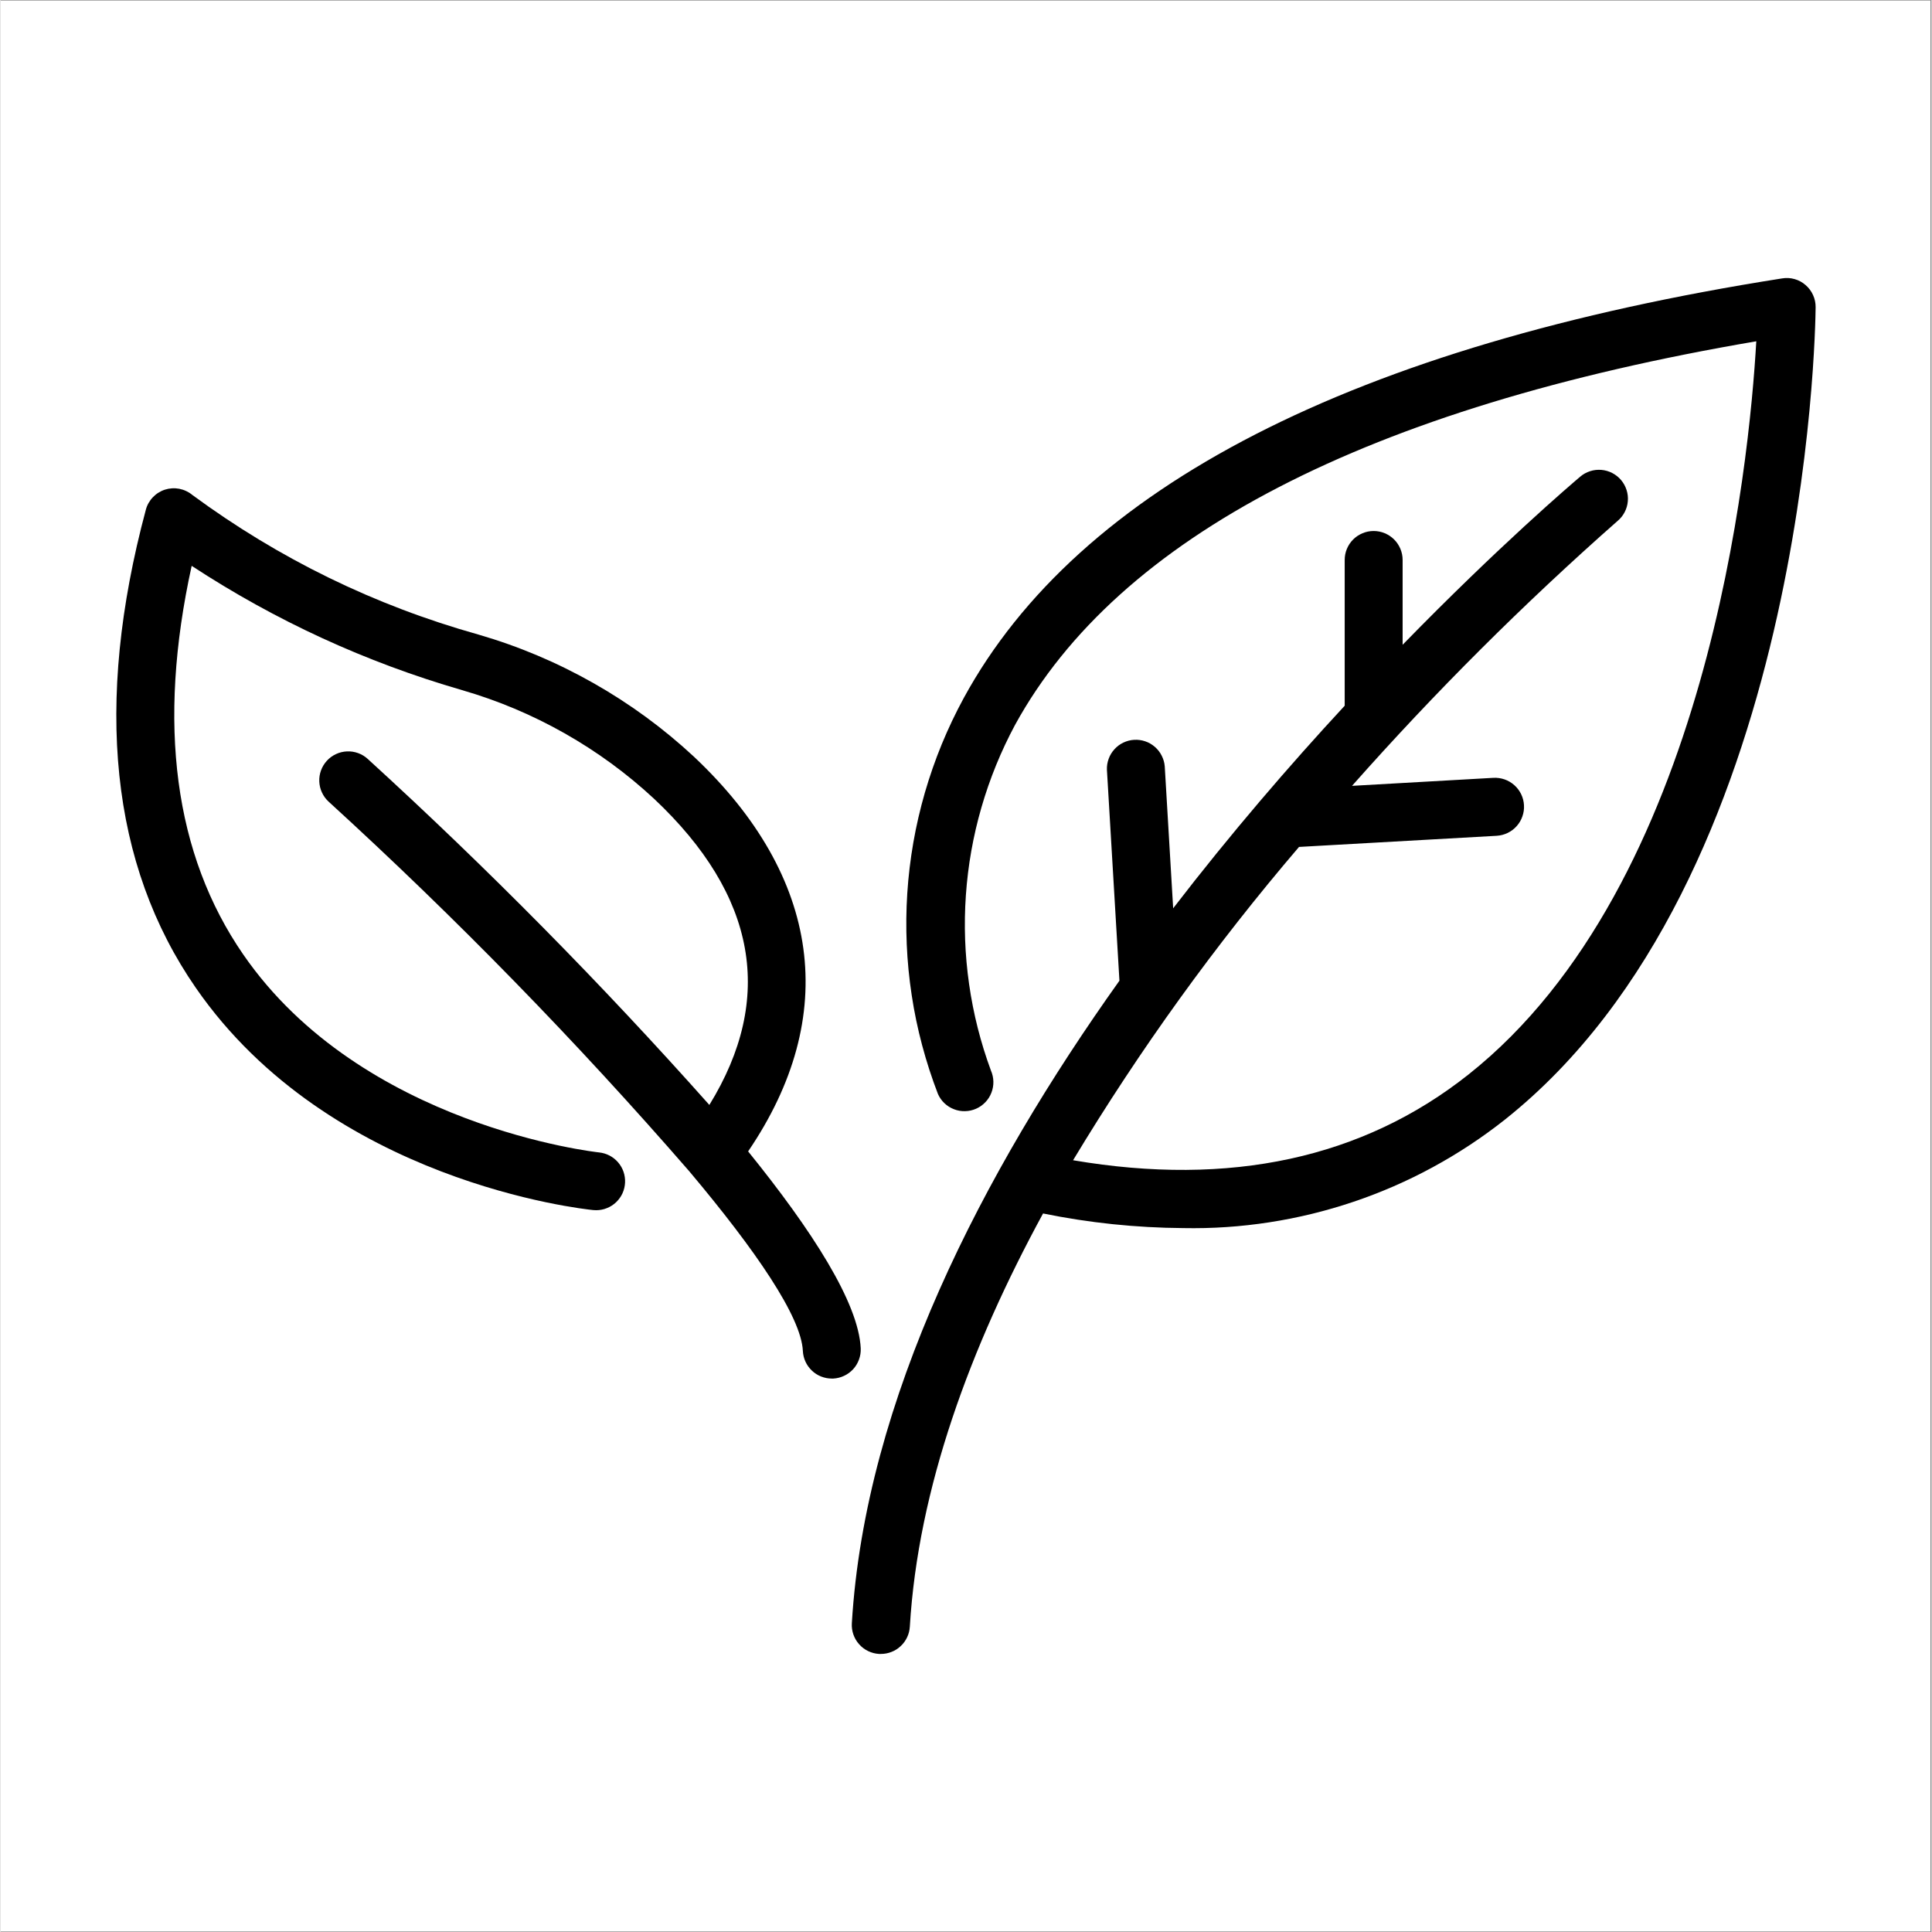
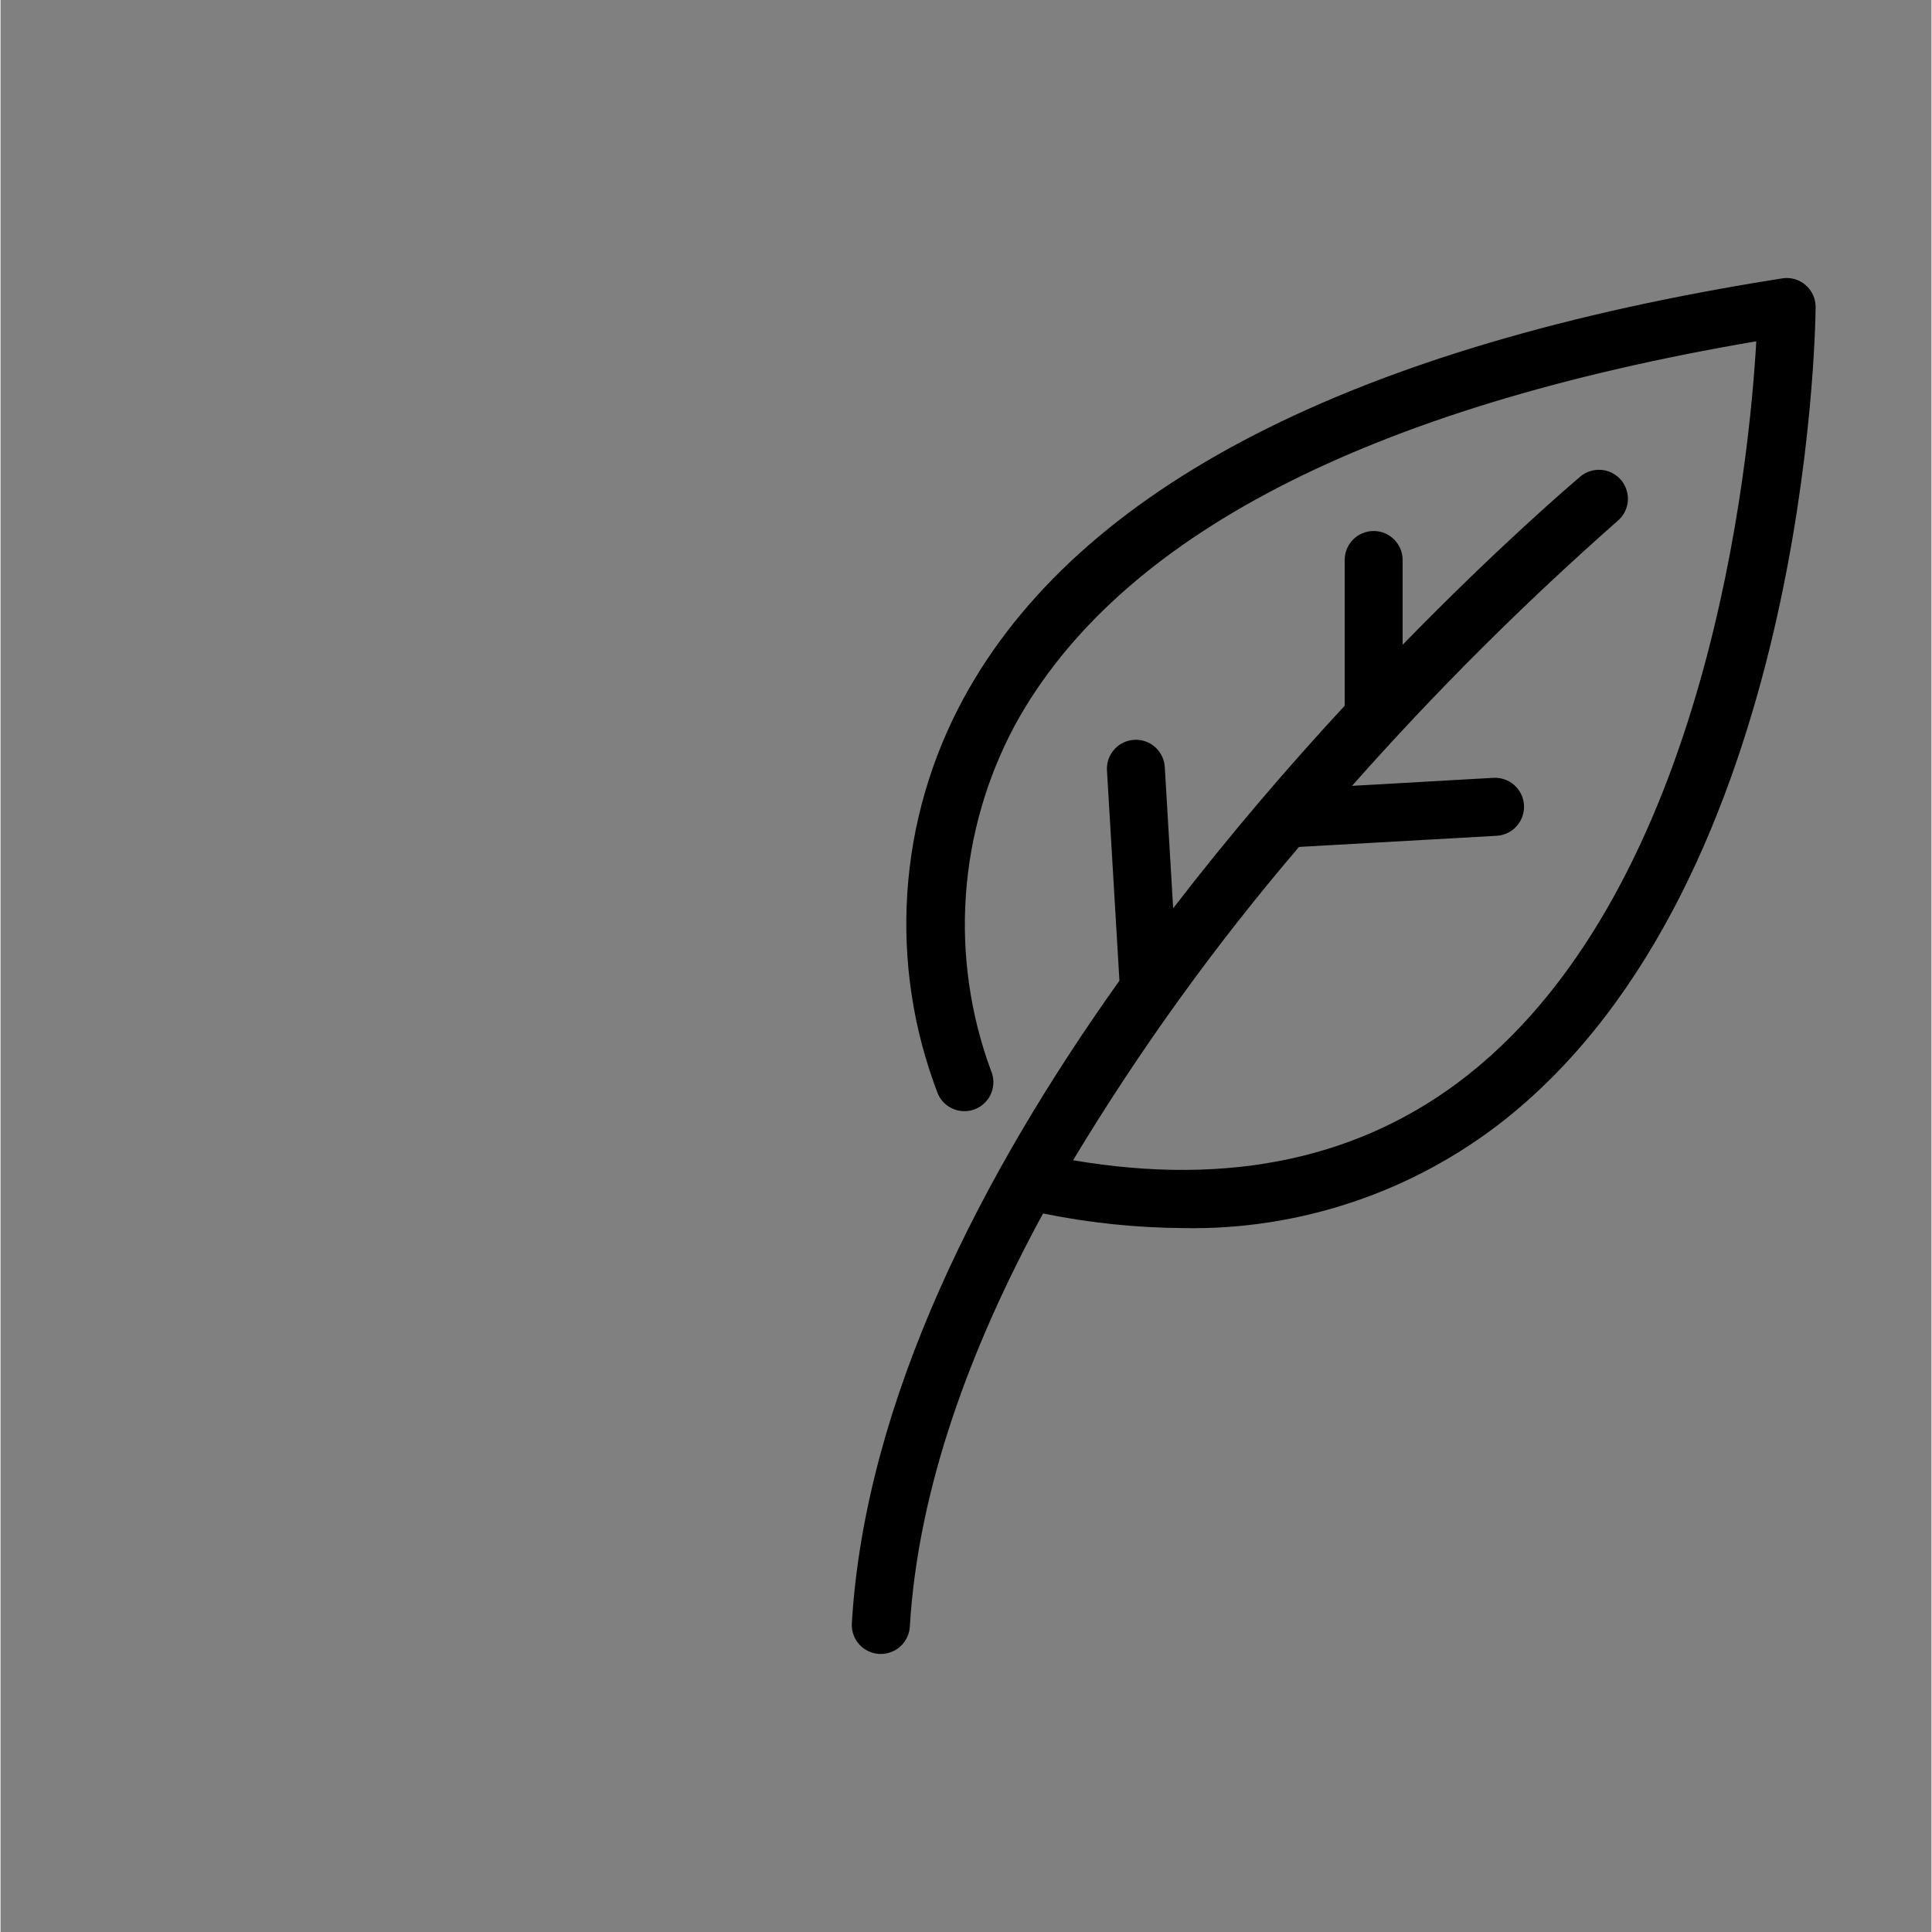
<svg xmlns="http://www.w3.org/2000/svg" version="1.0" preserveAspectRatio="xMidYMid meet" height="300" viewBox="0 0 224.88 225" zoomAndPan="magnify" width="300">
  <rect x="0" y="0" width="224.88" height="225" fill="#808080" stroke="none" />
  <defs>
    <clipPath id="56b361d244">
-       <path clip-rule="nonzero" d="M 0 0.059 L 224.762 0.059 L 224.762 224.938 L 0 224.938 Z M 0 0.059" />
+       <path clip-rule="nonzero" d="M 0 0.059 L 224.762 224.938 L 0 224.938 Z M 0 0.059" />
    </clipPath>
  </defs>
  <g clip-path="url(#56b361d244)">
-     <path fill-rule="nonzero" fill-opacity="1" d="M 0 0.059 L 224.879 0.059 L 224.879 224.941 L 0 224.941 Z M 0 0.059" fill="#ffffff" />
-   </g>
-   <path fill-rule="nonzero" fill-opacity="1" d="M 100.18 157.027 C 99.934 151.723 94.516 143.297 87.066 134.09 C 97.773 118.363 95.609 102.133 80.77 88.137 C 77.195 84.816 73.289 81.953 69.047 79.551 C 64.805 77.145 60.344 75.262 55.66 73.902 C 43.555 70.508 32.445 65.082 22.32 57.629 C 22.105 57.449 21.867 57.301 21.613 57.184 C 21.355 57.062 21.09 56.977 20.812 56.922 C 20.535 56.871 20.258 56.852 19.977 56.871 C 19.695 56.887 19.418 56.938 19.152 57.023 C 18.883 57.109 18.629 57.23 18.391 57.379 C 18.152 57.527 17.934 57.707 17.742 57.91 C 17.547 58.113 17.379 58.34 17.242 58.582 C 17.102 58.828 16.996 59.09 16.926 59.359 C 10.867 81.965 12.816 100.703 22.75 115.051 C 38.367 137.633 67.789 140.801 69.039 140.926 C 69.152 140.938 69.266 140.941 69.379 140.941 C 69.809 140.938 70.227 140.859 70.625 140.695 C 71.027 140.535 71.383 140.305 71.695 140.008 C 72.008 139.707 72.254 139.363 72.434 138.973 C 72.613 138.578 72.711 138.168 72.734 137.734 C 72.754 137.305 72.695 136.883 72.559 136.477 C 72.418 136.066 72.207 135.699 71.926 135.371 C 71.645 135.043 71.312 134.781 70.93 134.578 C 70.547 134.379 70.141 134.258 69.711 134.211 C 69.438 134.184 42.082 131.184 28.277 111.172 C 20.238 99.531 18.215 84.316 22.262 65.898 C 32.035 72.297 42.527 77.121 53.746 80.371 C 57.922 81.578 61.902 83.254 65.684 85.395 C 69.469 87.539 72.953 90.086 76.137 93.047 C 88.07 104.289 90.195 116.266 82.551 128.68 C 69.988 114.562 56.73 101.133 42.773 88.391 C 42.445 88.09 42.07 87.859 41.648 87.707 C 41.23 87.555 40.797 87.488 40.348 87.508 C 39.902 87.527 39.477 87.629 39.07 87.82 C 38.664 88.008 38.309 88.266 38.008 88.598 C 37.707 88.926 37.477 89.301 37.324 89.723 C 37.172 90.141 37.105 90.574 37.125 91.023 C 37.145 91.469 37.246 91.895 37.438 92.301 C 37.625 92.707 37.883 93.059 38.215 93.363 C 53.055 106.914 67.066 121.273 80.242 136.441 L 80.297 136.508 C 87.941 145.602 93.254 153.344 93.441 157.328 C 93.461 157.762 93.562 158.176 93.742 158.574 C 93.922 158.969 94.172 159.312 94.484 159.613 C 94.797 159.914 95.156 160.145 95.559 160.305 C 95.961 160.465 96.383 160.547 96.816 160.547 L 96.973 160.547 C 97.418 160.523 97.844 160.418 98.246 160.227 C 98.652 160.039 99.004 159.777 99.305 159.449 C 99.605 159.117 99.828 158.742 99.98 158.324 C 100.133 157.906 100.199 157.473 100.18 157.027 Z M 100.18 157.027" fill="#000000" />
+     </g>
  <path fill-rule="nonzero" fill-opacity="1" d="M 207.488 32.422 C 157.641 40.258 125.578 56.703 112.172 81.301 C 111.223 83.047 110.371 84.84 109.613 86.68 C 108.859 88.52 108.207 90.395 107.652 92.305 C 107.102 94.215 106.652 96.148 106.309 98.105 C 105.969 100.066 105.73 102.035 105.602 104.02 C 105.473 106.004 105.453 107.988 105.539 109.977 C 105.625 111.961 105.816 113.938 106.117 115.902 C 106.414 117.871 106.82 119.812 107.332 121.734 C 107.844 123.656 108.457 125.547 109.172 127.402 C 109.352 127.809 109.602 128.168 109.926 128.477 C 110.25 128.785 110.621 129.02 111.039 129.18 C 111.453 129.344 111.887 129.418 112.332 129.406 C 112.781 129.398 113.207 129.301 113.617 129.121 C 114.027 128.941 114.383 128.688 114.691 128.367 C 115.004 128.043 115.238 127.672 115.398 127.258 C 115.562 126.84 115.637 126.406 115.629 125.961 C 115.617 125.516 115.523 125.086 115.344 124.676 C 114.141 121.414 113.293 118.062 112.801 114.617 C 112.309 111.176 112.184 107.719 112.426 104.25 C 112.668 100.777 113.27 97.375 114.238 94.031 C 115.203 90.691 116.508 87.488 118.152 84.422 C 130.191 62.473 159.215 47.453 204.477 39.746 C 203.656 54.102 198.836 103.02 170.969 125.129 C 158.66 134.895 143.18 138.234 124.91 135.121 C 132.676 122.234 141.445 110.07 151.223 98.633 L 174.242 97.336 C 174.688 97.309 175.113 97.199 175.52 97.004 C 175.922 96.809 176.273 96.547 176.57 96.211 C 176.867 95.875 177.094 95.5 177.238 95.074 C 177.387 94.652 177.449 94.219 177.422 93.77 C 177.398 93.324 177.289 92.898 177.094 92.492 C 176.898 92.09 176.633 91.738 176.301 91.441 C 175.965 91.141 175.586 90.918 175.164 90.77 C 174.742 90.625 174.305 90.562 173.859 90.586 L 157.395 91.52 C 167.07 80.594 177.383 70.309 188.332 60.66 C 188.676 60.371 188.949 60.027 189.152 59.633 C 189.359 59.234 189.48 58.812 189.516 58.367 C 189.555 57.922 189.504 57.484 189.367 57.059 C 189.23 56.633 189.02 56.25 188.73 55.906 C 188.441 55.566 188.098 55.293 187.699 55.086 C 187.305 54.883 186.883 54.762 186.438 54.723 C 185.988 54.688 185.555 54.734 185.129 54.871 C 184.703 55.008 184.316 55.219 183.977 55.508 C 182.934 56.391 174.48 63.605 163.289 75.09 L 163.289 65.215 C 163.289 64.766 163.203 64.336 163.031 63.922 C 162.859 63.512 162.617 63.145 162.301 62.828 C 161.984 62.512 161.617 62.27 161.207 62.098 C 160.793 61.926 160.363 61.84 159.914 61.84 C 159.469 61.84 159.035 61.926 158.625 62.098 C 158.211 62.27 157.844 62.512 157.527 62.828 C 157.211 63.145 156.969 63.512 156.797 63.922 C 156.625 64.336 156.543 64.766 156.543 65.215 L 156.543 82.188 C 150.168 89.07 143.285 97.047 136.566 105.781 L 135.586 89.25 C 135.551 88.812 135.43 88.395 135.23 88.004 C 135.035 87.609 134.766 87.27 134.434 86.98 C 134.102 86.691 133.727 86.473 133.309 86.332 C 132.891 86.191 132.461 86.133 132.023 86.16 C 131.582 86.184 131.164 86.293 130.766 86.484 C 130.367 86.672 130.02 86.934 129.727 87.258 C 129.43 87.586 129.203 87.957 129.055 88.371 C 128.902 88.785 128.836 89.211 128.852 89.652 L 130.309 114.211 C 114.371 136.578 100.703 162.973 99.145 189.047 C 99.117 189.496 99.18 189.93 99.324 190.352 C 99.473 190.777 99.695 191.156 99.992 191.488 C 100.289 191.824 100.641 192.09 101.043 192.285 C 101.449 192.48 101.871 192.59 102.32 192.617 L 102.523 192.617 C 102.957 192.617 103.371 192.539 103.77 192.379 C 104.172 192.223 104.527 191.996 104.84 191.699 C 105.156 191.406 105.402 191.062 105.586 190.672 C 105.77 190.285 105.871 189.875 105.898 189.445 C 106.859 173.324 112.957 156.859 121.414 141.32 C 126.801 142.418 132.238 142.984 137.73 143.023 C 141.098 143.09 144.445 142.863 147.773 142.348 C 151.102 141.836 154.359 141.039 157.551 139.965 C 160.742 138.891 163.82 137.551 166.777 135.945 C 169.738 134.34 172.539 132.492 175.18 130.406 C 210.395 102.449 211.363 38.488 211.387 35.781 C 211.391 35.285 211.293 34.812 211.086 34.359 C 210.883 33.906 210.59 33.52 210.215 33.195 C 209.844 32.871 209.418 32.637 208.941 32.504 C 208.461 32.367 207.98 32.34 207.488 32.422 Z M 207.488 32.422" fill="#000000" />
</svg>